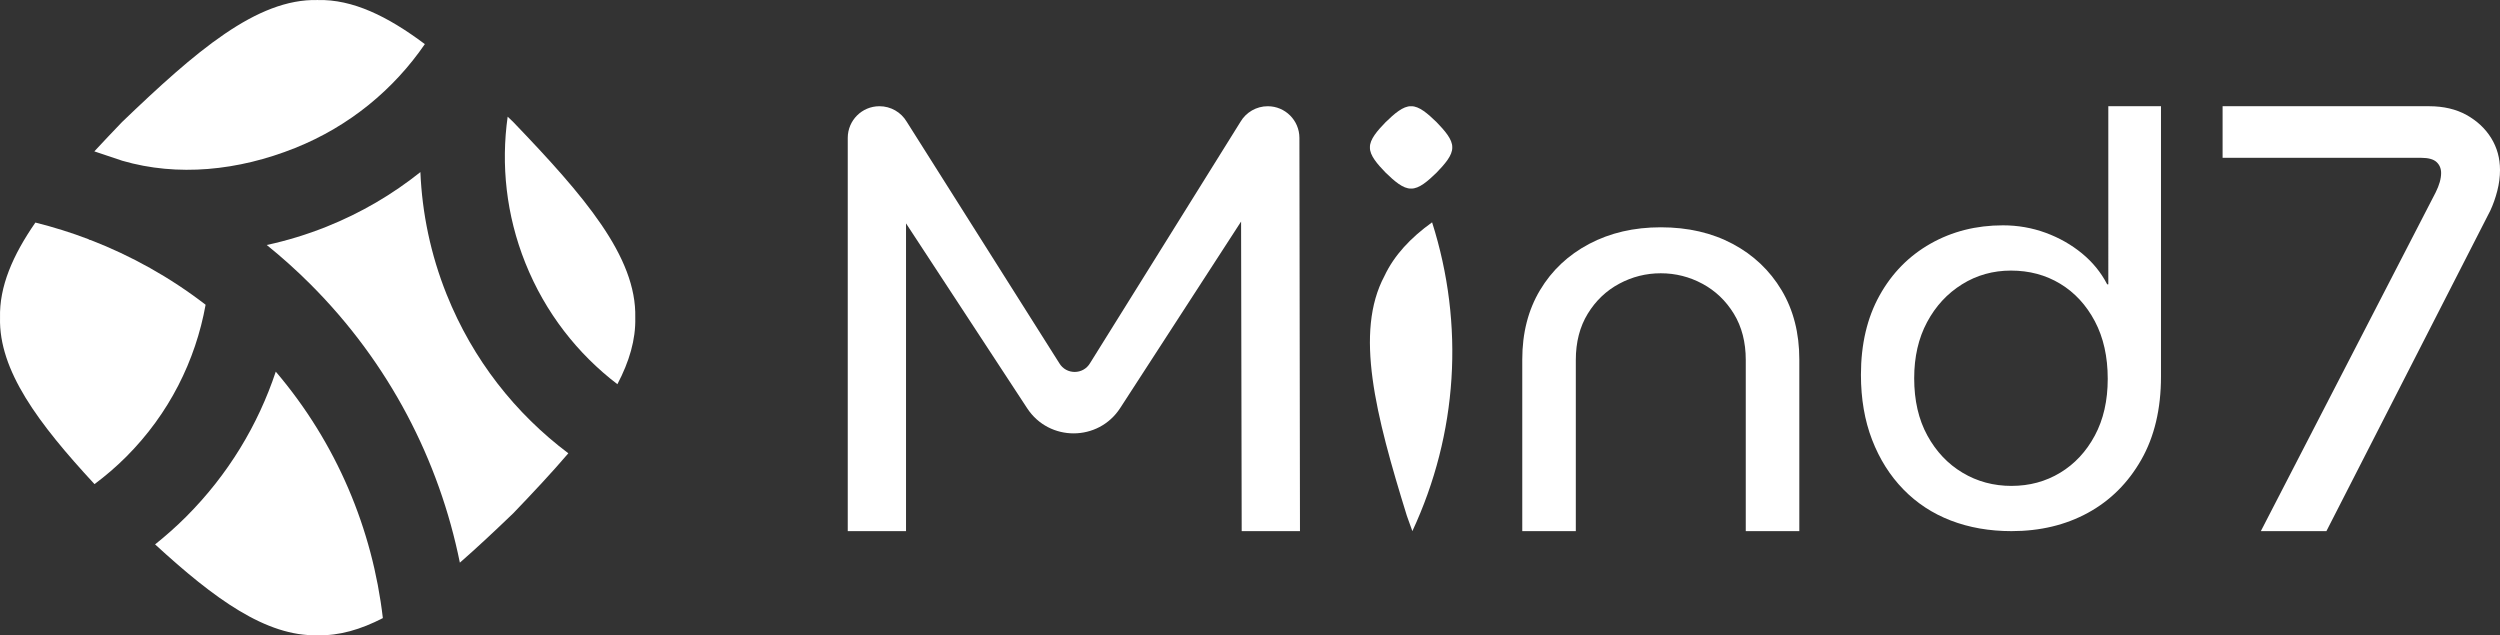
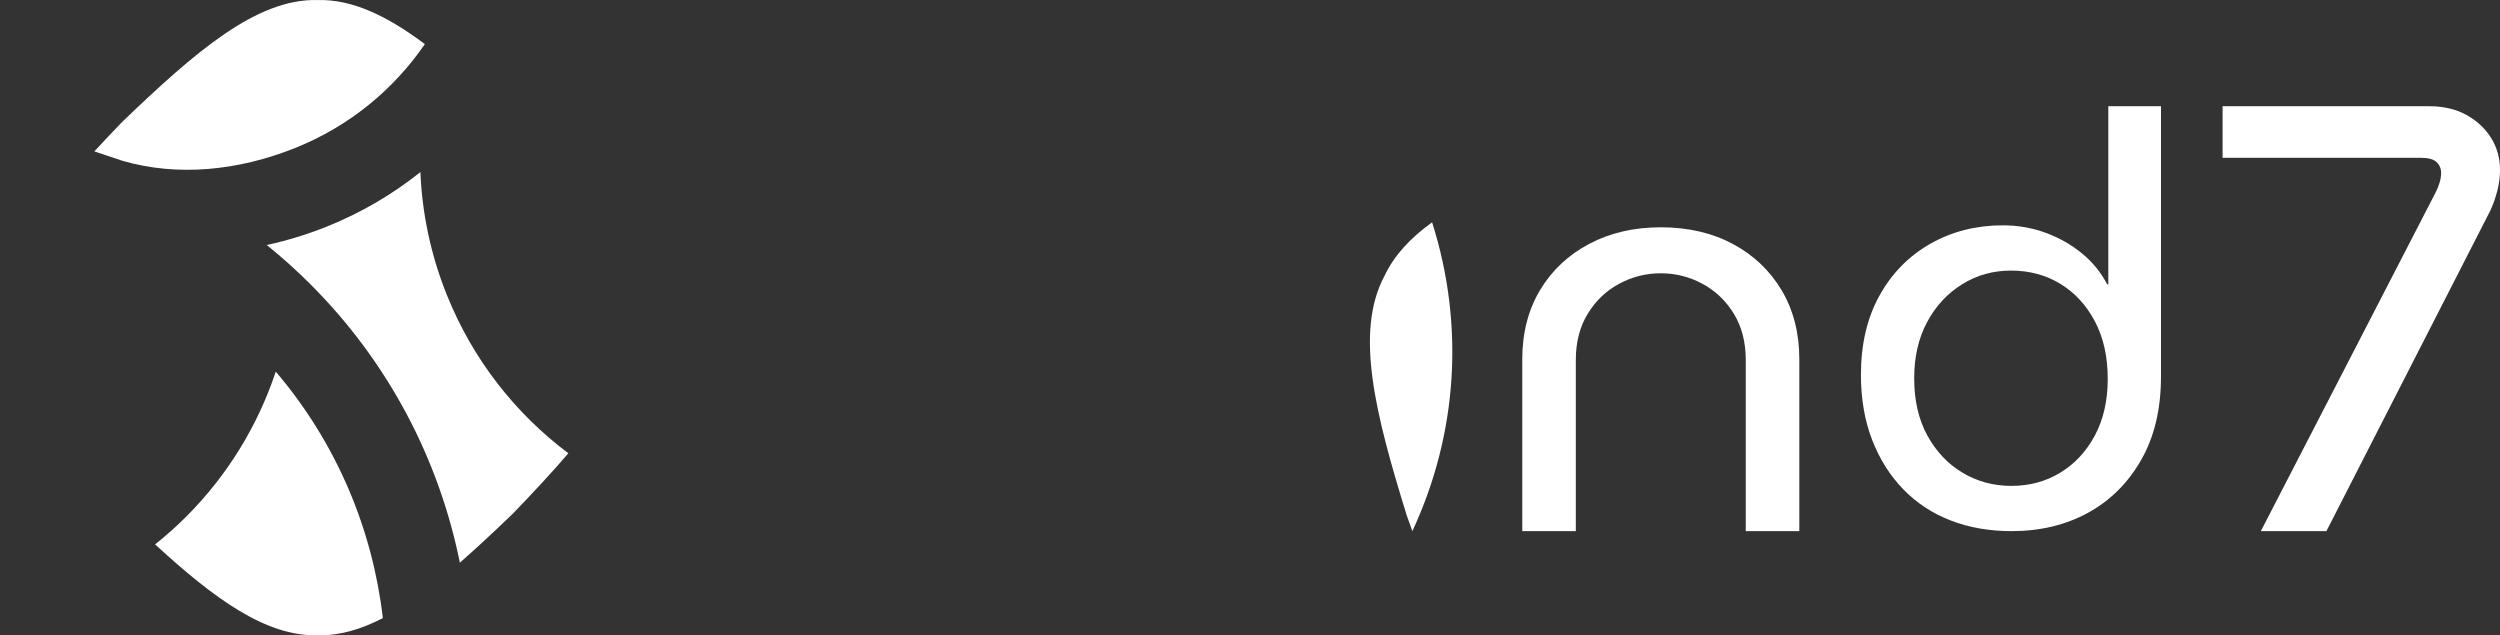
<svg xmlns="http://www.w3.org/2000/svg" id="Calque_2" viewBox="0 0 333.563 84.765">
  <rect x="0" y="0" width="333.563" height="84.765" fill="#333333" stroke="none" />
  <g id="Components">
    <g id="b6dbe76d-98f2-4458-b094-9f34fb421904_5">
      <path d="M16.326,21.45c7.359,2.142,15.441,1.34,23.048-1.704,7.283-2.915,13.171-7.833,17.312-13.86C51.706,2.156,47.044-.112,42.383.004c-8.136-.203-16.273,6.85-26.1,16.279-1.28,1.335-2.515,2.637-3.696,3.914,1.246.409,3.739,1.253,3.739,1.253Z" style="fill:#fff;" />
-       <path d="M12.133,32.043c-.096-.026-.193-.048-.288-.074l.015-.034c-2.34-.894-4.725-1.638-7.137-2.241C1.692,34.073-.099,38.228.004,42.383c-.175,7.039,5.08,14.078,12.605,22.211,1.474-1.097,2.889-2.309,4.227-3.647,5.736-5.735,9.259-12.851,10.597-20.287-4.745-3.659-9.905-6.525-15.3-8.617Z" style="fill:#fff;" />
-       <path d="M70.096,35.092c2.656,6.637,6.974,12.117,12.28,16.172,1.585-3.013,2.458-5.947,2.385-8.881.203-8.137-6.85-16.273-16.278-26.1-.251-.241-.5-.478-.748-.716-.9,6.4-.208,13.107,2.361,19.525Z" style="fill:#fff;" />
      <path d="M36.794,49.588c-2.356,7.079-6.336,13.731-11.961,19.356-1.325,1.325-2.711,2.549-4.141,3.692,7.913,7.268,14.802,12.296,21.691,12.125,2.875.072,5.75-.766,8.7-2.291-1.376-11.816-6.133-23.307-14.288-32.883Z" style="fill:#fff;" />
      <path d="M59.596,39.294c-2.144-5.357-3.278-10.87-3.505-16.332-3.703,2.959-7.893,5.432-12.515,7.282-2.633,1.054-5.303,1.865-7.987,2.444,2.013,1.624,3.96,3.368,5.83,5.237,10.542,10.542,17.183,23.526,19.937,37.148,2.287-1.995,4.653-4.217,7.127-6.591,2.678-2.791,5.163-5.445,7.346-8.002-7.021-5.273-12.737-12.456-16.232-21.186Z" style="fill:#fff;" />
      <path d="M203.109,70.866v-22.91c0-3.52.789-6.601,2.368-9.242,1.579-2.64,3.767-4.698,6.562-6.174,2.797-1.476,5.98-2.213,9.552-2.213,3.624,0,6.821.738,9.592,2.213,2.769,1.476,4.944,3.534,6.524,6.174,1.578,2.641,2.368,5.721,2.368,9.242v22.91h-7.145v-22.832c0-2.381-.531-4.439-1.592-6.175-1.062-1.734-2.46-3.067-4.193-3.999-1.736-.932-3.586-1.398-5.553-1.398s-3.819.466-5.553,1.398c-1.735.932-3.133,2.266-4.193,3.999-1.062,1.735-1.592,3.794-1.592,6.175v22.832h-7.145Z" style="fill:#fff;" />
      <path d="M268.39,70.866c-2.955,0-5.654-.472-8.1-1.414-2.445-.942-4.559-2.33-6.341-4.164-1.784-1.833-3.171-4.036-4.165-6.609-.993-2.572-1.489-5.463-1.489-8.672,0-4.074.827-7.602,2.483-10.582,1.655-2.98,3.922-5.284,6.8-6.915,2.878-1.63,6.1-2.445,9.665-2.445,1.987,0,3.884.332,5.693.993,1.807.663,3.424,1.579,4.852,2.751,1.425,1.172,2.546,2.547,3.361,4.126h.153V14.173h7.029v36.063c0,4.33-.878,8.036-2.636,11.117-1.757,3.082-4.125,5.438-7.105,7.068-2.98,1.63-6.38,2.445-10.2,2.445ZM268.39,64.83c2.393,0,4.557-.585,6.494-1.757,1.935-1.171,3.477-2.827,4.622-4.966,1.146-2.139,1.719-4.661,1.719-7.564,0-2.953-.573-5.513-1.719-7.679-1.146-2.164-2.687-3.832-4.622-5.004-1.937-1.171-4.127-1.757-6.571-1.757-2.395,0-4.572.611-6.532,1.834-1.961,1.222-3.515,2.903-4.66,5.043-1.147,2.139-1.72,4.636-1.72,7.488,0,2.955.585,5.501,1.758,7.641,1.171,2.139,2.737,3.795,4.699,4.966,1.96,1.172,4.139,1.757,6.533,1.757Z" style="fill:#fff;" />
      <path d="M301.653,70.866l23.325-45.193c.486-.971.729-1.835.729-2.592,0-.594-.203-1.079-.608-1.458-.405-.377-1.093-.567-2.065-.567h-26.484v-6.884h27.537c1.944,0,3.616.392,5.021,1.174,1.403.783,2.497,1.81,3.281,3.078.782,1.269,1.174,2.687,1.174,4.252,0,.919-.121,1.851-.364,2.794-.243.945-.554,1.822-.931,2.632l-21.867,42.763h-8.747Z" style="fill:#fff;" />
-       <path d="M165.673,70.866l-.081-41.305-16.131,24.885c-2.911,4.49-9.476,4.506-12.409.03l-16.166-24.672v41.062h-7.775V18.398c0-2.333,1.891-4.225,4.225-4.225h.011c1.491,0,2.872.786,3.633,2.069l20.358,32.217c.927,1.561,3.189,1.554,4.106-.012l20.059-32.182c.758-1.295,2.146-2.091,3.646-2.091h0c2.331,0,4.221,1.888,4.225,4.219l.075,52.474h-7.775Z" style="fill:#fff;" />
      <path d="M187.714,68.832c.245.689.488,1.362.731,2.034,6.049-12.985,6.983-27.521,2.632-41.203-2.877,2.069-5.057,4.395-6.358,7.162-3.998,7.508-1.216,18.412,2.995,32.007Z" style="fill:#fff;" />
-       <path d="M193.769,19.667c.036,1.073-1.014,2.251-2.11,3.383-1.132,1.095-2.31,2.146-3.383,2.11-1.073.036-2.251-1.014-3.383-2.11-1.095-1.132-2.146-2.31-2.11-3.383-.036-1.073,1.014-2.251,2.11-3.383,1.132-1.095,2.31-2.146,3.383-2.11,1.073-.036,2.251,1.014,3.383,2.11,1.095,1.132,2.146,2.31,2.11,3.383Z" style="fill:#fff;" />
    </g>
  </g>
</svg>